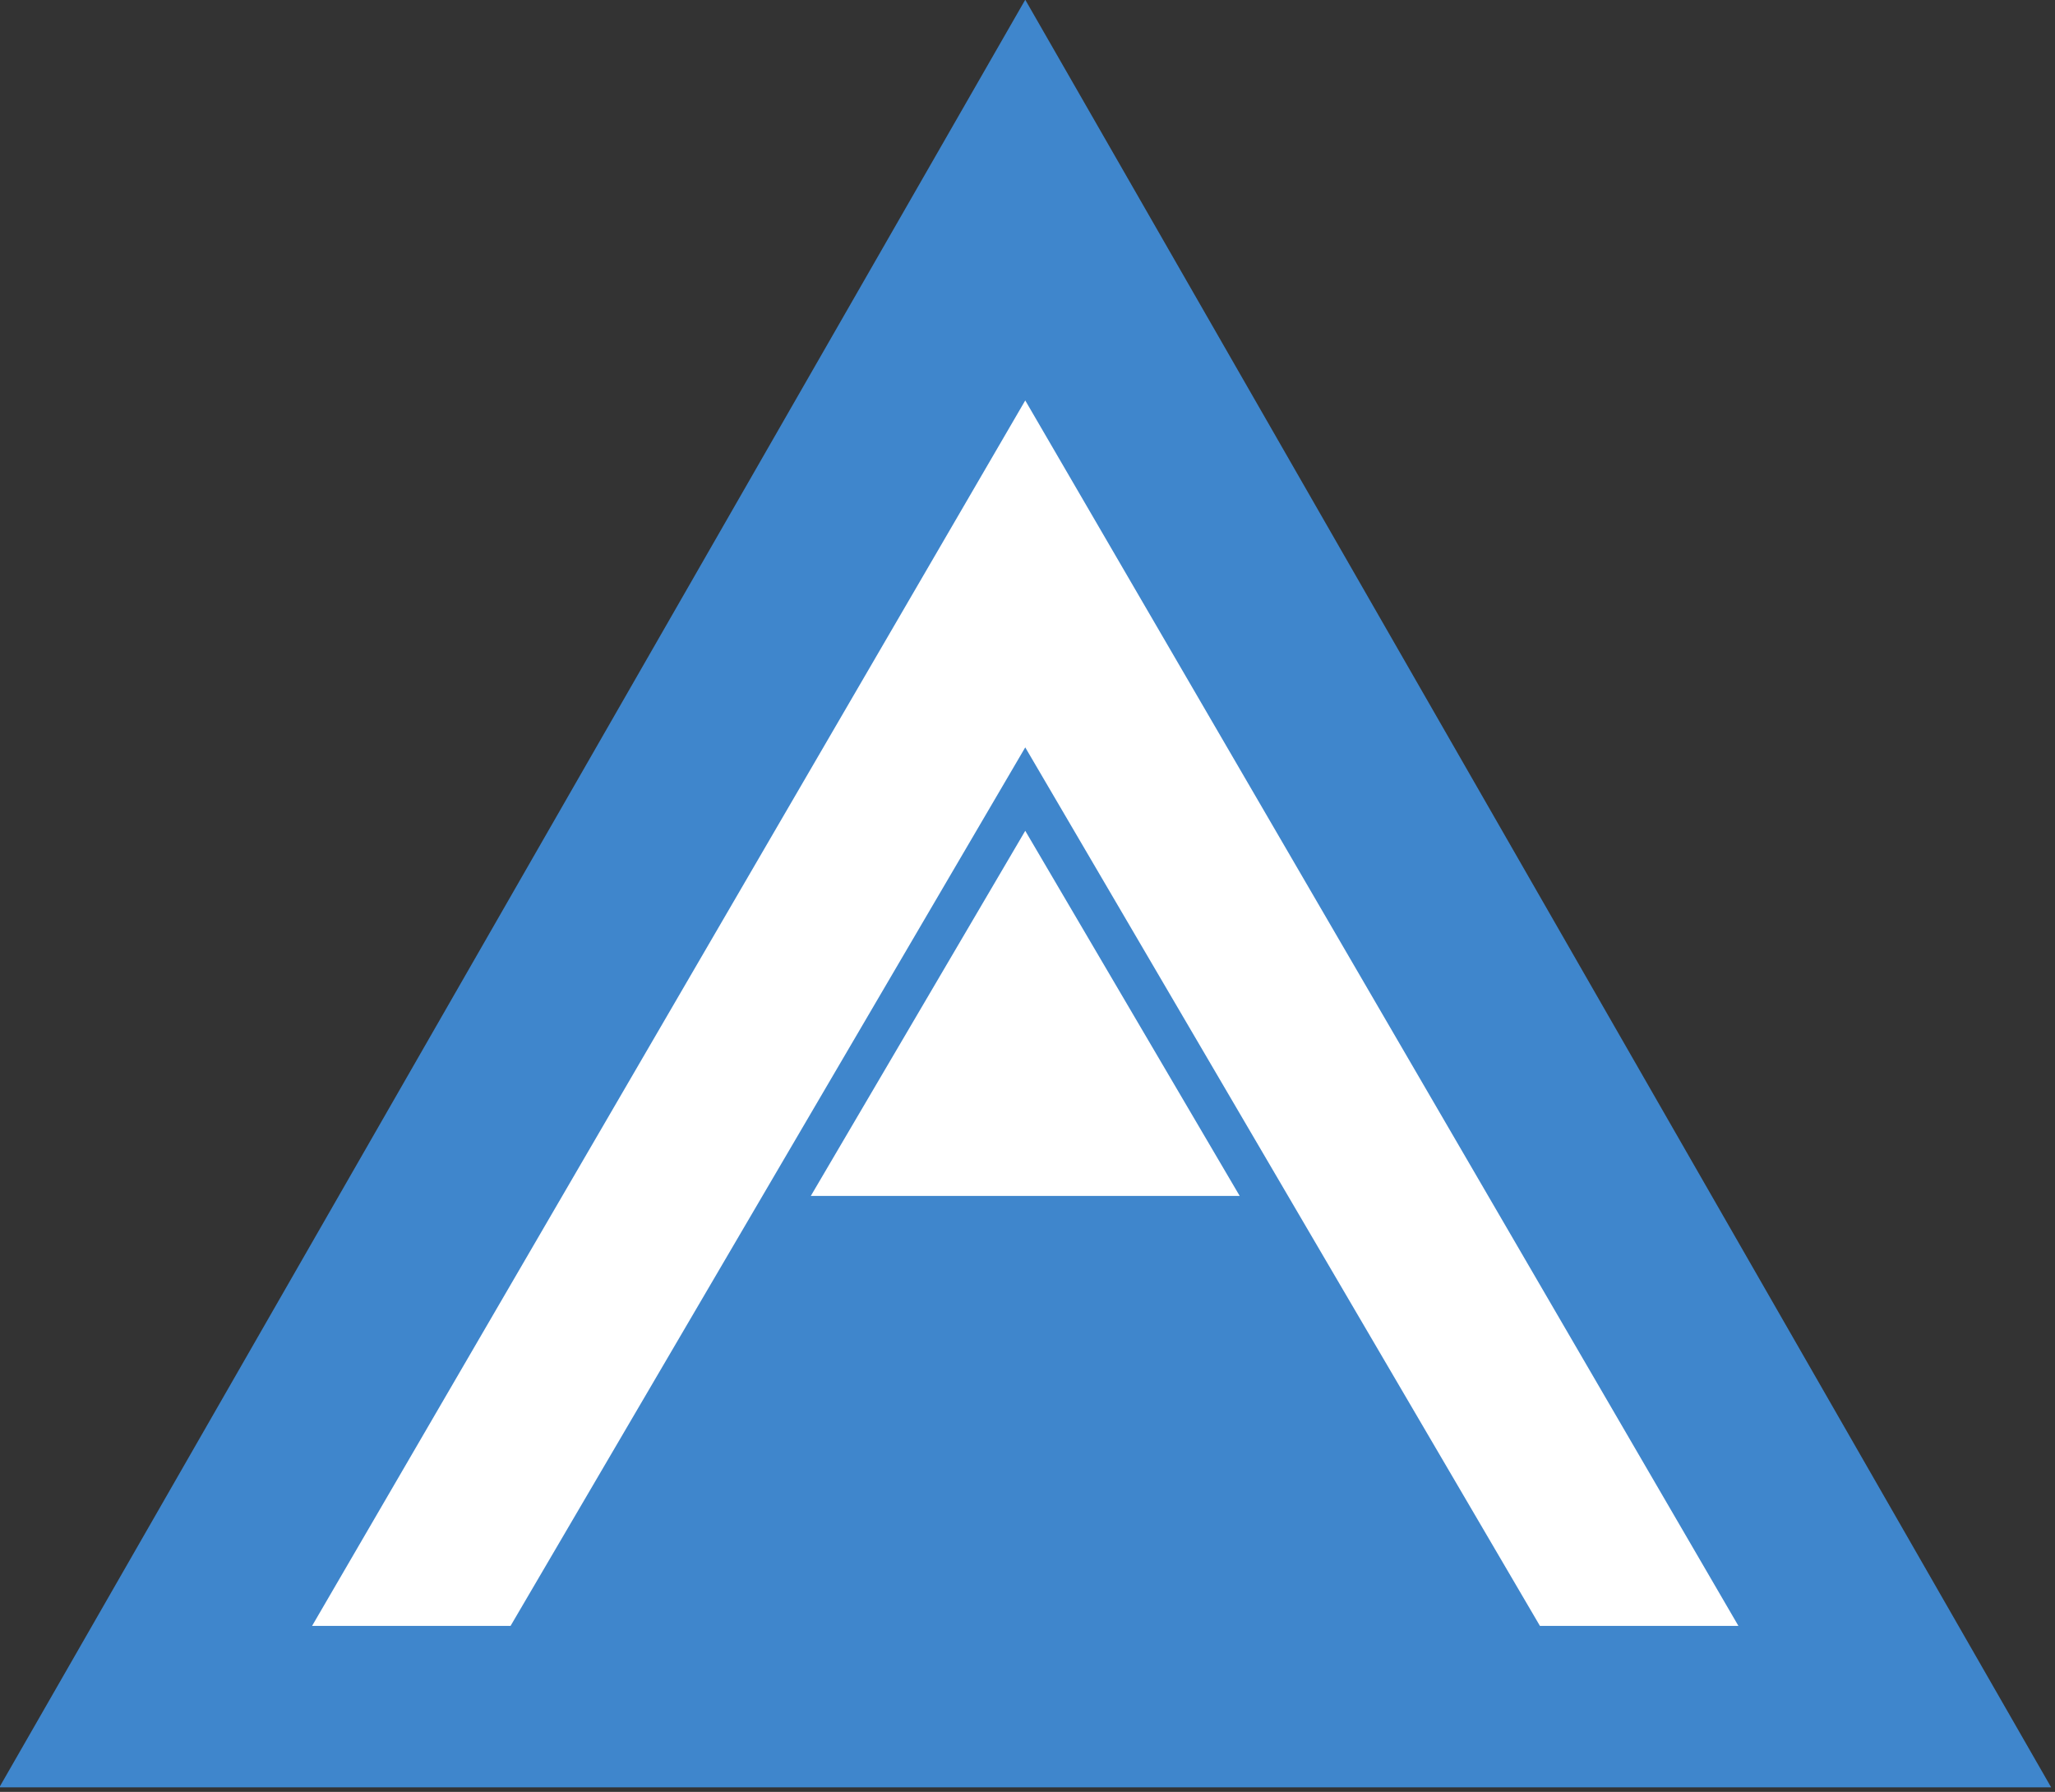
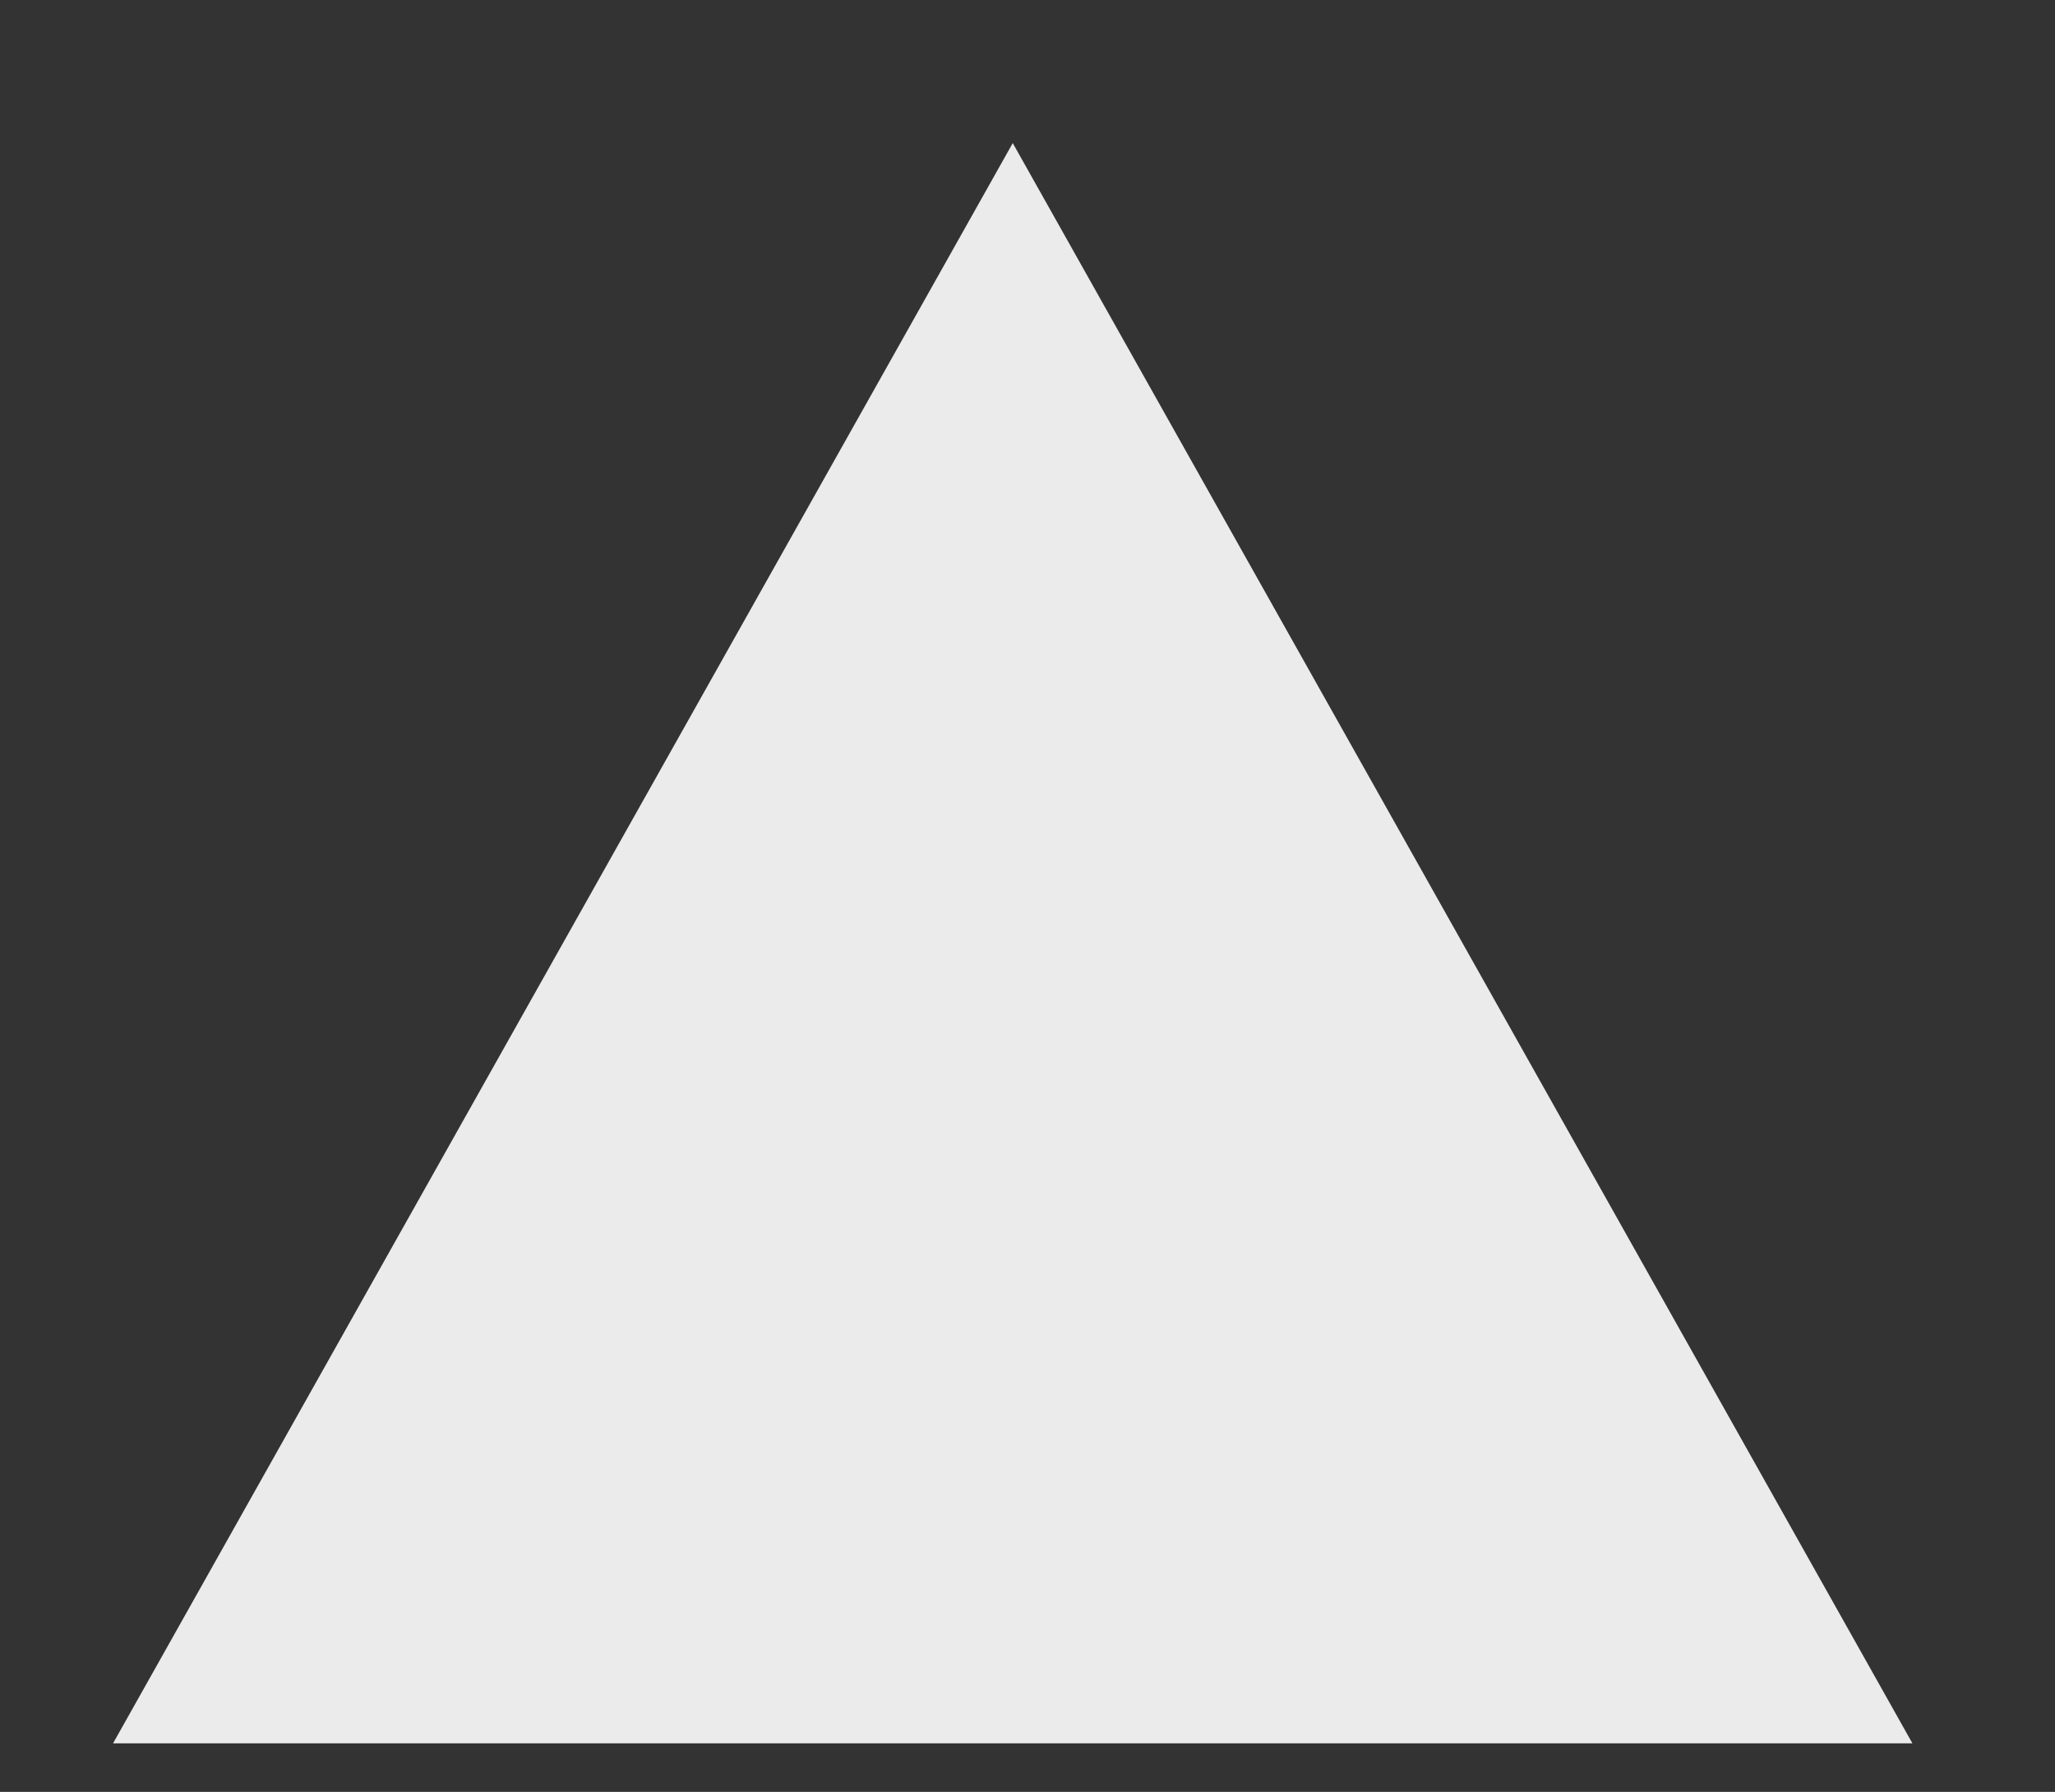
<svg xmlns="http://www.w3.org/2000/svg" xmlns:ns1="http://www.serif.com/" width="100%" height="100%" viewBox="0 0 492 429" version="1.1" xml:space="preserve" style="fill-rule:evenodd;clip-rule:evenodd;stroke-linejoin:round;stroke-miterlimit:2;">
  <rect x="0" y="0" width="492" height="429" fill="#333333" stroke="none" />
  <g id="Center-Logo-smaller" ns1:id="Center Logo smaller" transform="matrix(0.79,0,0,0.79,-767.442,-394.397)">
    <g id="Antage-Background" ns1:id="Antage Background" transform="matrix(1,0,0,1,-201.022,176.404)">
      <path d="M1479.39,366.198L1752.04,851.154L1206.73,851.154L1479.39,366.198Z" style="fill:rgb(235,235,235);" />
    </g>
    <g id="Antage" transform="matrix(1.71,0,0,1.71,1282.47,770.193)">
      <g transform="matrix(1,0,0,1,-182,-158.5)">
        <clipPath id="_clip1">
-           <rect x="0" y="0" width="364" height="317" />
-         </clipPath>
+           </clipPath>
        <g clip-path="url(#_clip1)">
          <g transform="matrix(1,0,0,1,-42.092,-20.983)">
            <g transform="matrix(16.744,0,0,1.058,-2816.34,19.105)">
              <path d="M181.561,32.251L189.949,290.767L173.174,290.767L181.561,32.251Z" style="fill:white;" />
            </g>
            <g transform="matrix(1,0,0,1,-313.8,19.334)">
              <g>
-                 <path d="M719.524,318.451L355.892,318.451L537.708,1.648L719.524,318.451ZM664.098,289.837L537.708,72.662L411.318,289.837L446.494,289.837L537.708,134.148L628.922,289.837L664.098,289.837ZM575.714,213.641L537.708,148.931L499.703,213.641L575.714,213.641Z" style="fill:rgb(63,134,204);" />
-               </g>
+                 </g>
            </g>
          </g>
        </g>
      </g>
    </g>
  </g>
</svg>